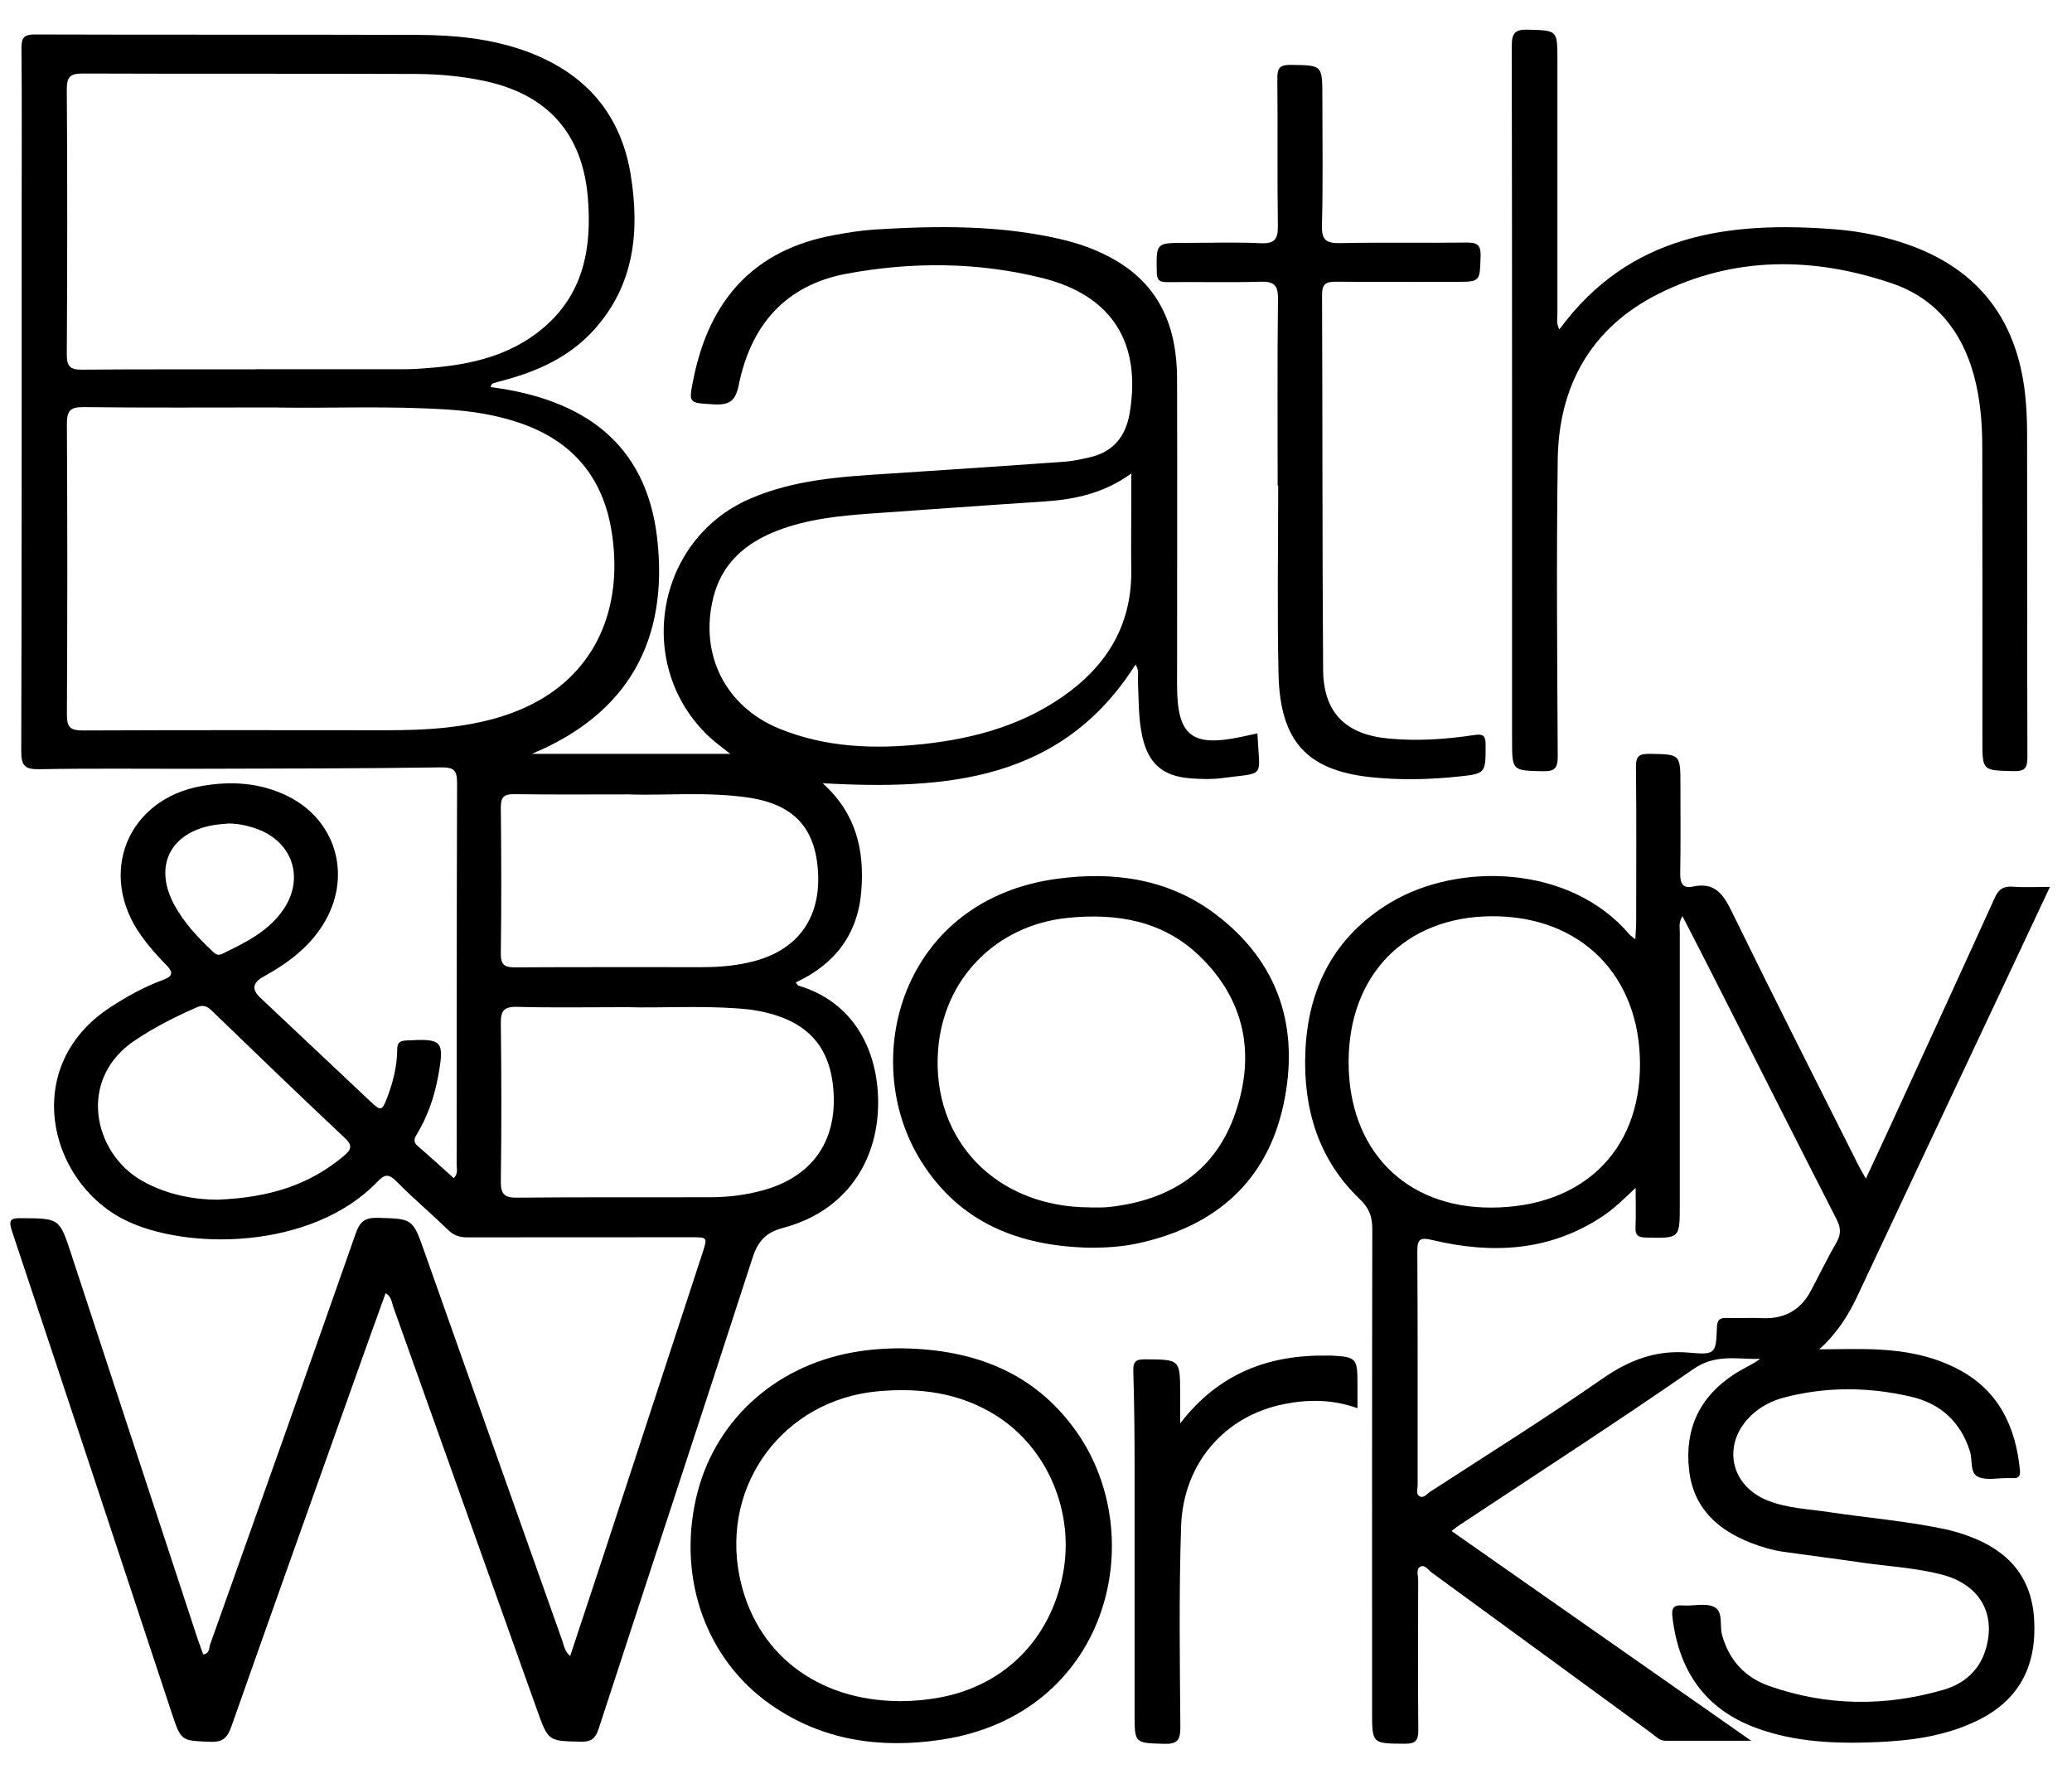
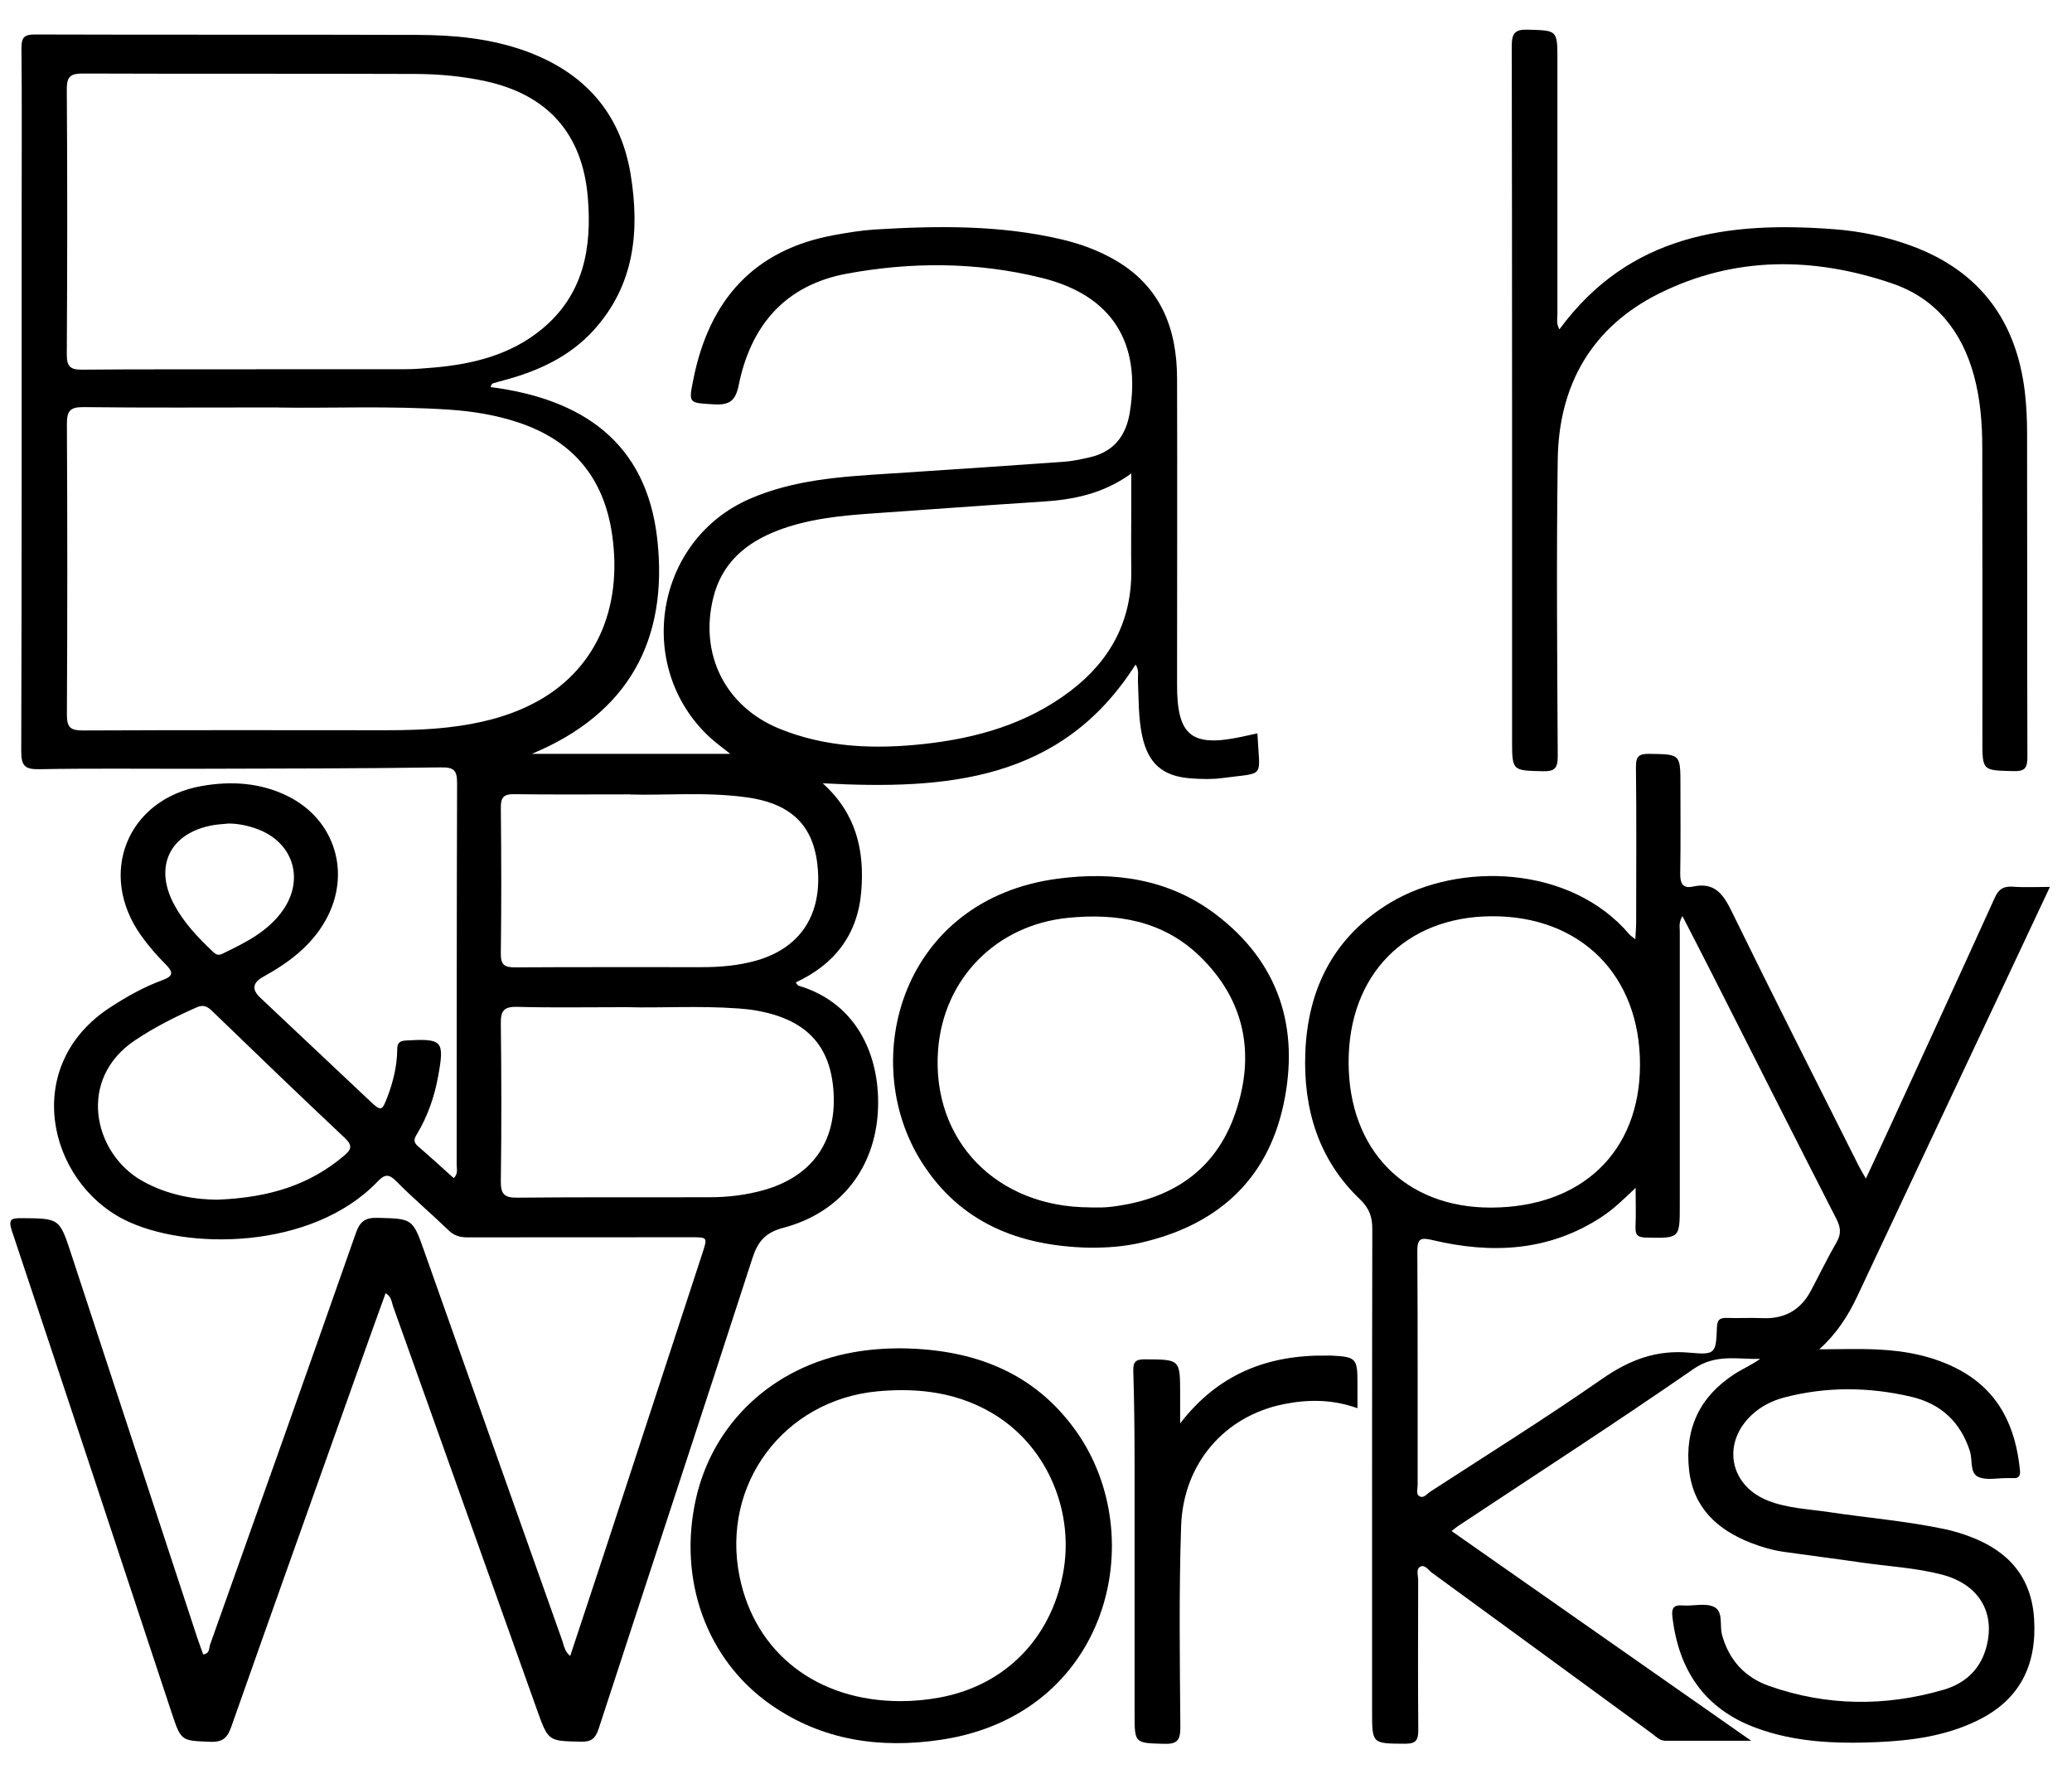
<svg xmlns="http://www.w3.org/2000/svg" id="Capa_2" data-name="Capa 2" viewBox="0 0 194.2 165.75">
  <defs>
    <style>
      .cls-1 {
        fill: none;
      }
    </style>
  </defs>
  <g id="Capa_1-2" data-name="Capa 1">
    <g>
      <g>
        <path d="M53.44,155.18c1.08-3.27,2.15-6.47,3.2-9.67,3.07-9.35,6.13-18.71,9.19-28.06.49-1.51.5-1.51-1.04-1.51-7,0-14,0-20.99.01-.72,0-1.26-.17-1.78-.68-1.6-1.55-3.31-2.99-4.87-4.57-.73-.74-1.11-.66-1.78.04-6.16,6.41-17.97,6.45-23.73,3.55-7.16-3.61-9.72-14.45-1.27-19.92,1.54-1,3.13-1.89,4.85-2.52,1.12-.41.98-.8.27-1.52-.81-.82-1.58-1.7-2.25-2.64-4.15-5.8-1.32-12.82,5.69-14.04,2.77-.48,5.52-.31,8.09.98,4.41,2.21,5.93,7.26,3.5,11.6-1.36,2.43-3.49,4-5.86,5.31q-1.47.81-.29,1.93c3.44,3.24,6.87,6.47,10.31,9.71,1.03.97,1.12.95,1.63-.38.54-1.43.9-2.89.92-4.43,0-.6.17-.83.83-.87,3.42-.19,3.62,0,3,3.38-.35,1.9-.97,3.71-1.97,5.37-.26.43-.4.74.06,1.14,1.14.98,2.24,1.99,3.38,3.01.44-.44.26-.91.27-1.32.01-11.9,0-23.8.04-35.7,0-1.25-.33-1.49-1.57-1.47-7.66.11-15.33.11-22.99.13-4.86.01-9.72-.05-14.58.04-1.32.02-1.71-.26-1.71-1.66.05-16.94.04-33.88.04-50.81,0-5.04.03-10.07-.02-15.11,0-1,.26-1.27,1.27-1.27,11.95.04,23.89,0,35.84.04,3.43.01,6.85.33,10.13,1.51,5.49,1.99,8.91,5.77,9.86,11.58.86,5.3.36,10.33-3.43,14.54-2.29,2.54-5.27,3.89-8.51,4.75-.34.09-.68.18-1.02.29-.06.02-.08.14-.18.33,8.55,1.1,14.61,5.13,15.63,14.23,1.06,9.45-2.69,16.37-11.75,20.14h18.59c-.73-.59-1.37-1.04-1.94-1.57-7.09-6.61-5.1-18.46,3.76-22.32,4.12-1.8,8.53-2.08,12.94-2.36,5.51-.35,11.02-.73,16.53-1.12.79-.06,1.59-.23,2.37-.41,2.23-.49,3.41-1.96,3.78-4.15,1.11-6.64-1.69-11.05-8.24-12.67-6.05-1.5-12.2-1.52-18.3-.39-5.74,1.07-8.97,4.84-10.1,10.42-.3,1.48-.84,1.9-2.31,1.82-2.43-.15-2.41-.04-1.92-2.47,1.5-7.34,5.67-12.04,13.22-13.4,1.23-.22,2.46-.43,3.71-.51,5.88-.36,11.75-.44,17.55.92,1.79.42,3.5,1.05,5.09,1.98,4.22,2.47,5.73,6.4,5.74,11.05.03,9.58,0,19.17,0,28.75,0,4.72,1.36,5.82,5.97,4.85.52-.11,1.03-.22,1.56-.34.21,4.33.82,3.63-3.29,4.19-.96.13-1.96.1-2.93.03-2.68-.19-4.04-1.41-4.59-4.03-.36-1.71-.31-3.46-.39-5.19-.02-.43.14-.88-.22-1.45-6.94,10.94-17.73,11.75-29.32,11.13,3.15,2.84,3.93,6.31,3.61,10.15-.34,4.04-2.5,6.82-6.14,8.51.14.18.18.28.25.3,5.82,1.73,7.71,7.08,7.45,11.76-.29,5.38-3.52,9.52-8.85,10.93-1.71.45-2.41,1.29-2.92,2.88-4.76,14.7-9.61,29.37-14.4,44.06-.3.91-.67,1.24-1.66,1.22-3.03-.07-3.06-.01-4.1-2.93-4.51-12.62-9-25.25-13.51-37.87-.14-.39-.13-.89-.7-1.23-.91,2.53-1.82,5.02-2.7,7.52-3.93,11.03-7.87,22.06-11.76,33.1-.36,1.02-.78,1.46-1.95,1.42-2.74-.11-2.75-.03-3.64-2.71-4.98-15.05-9.95-30.11-14.97-45.15-.36-1.09-.1-1.22.91-1.21,3.54.03,3.54,0,4.64,3.35,3.94,12.02,7.89,24.03,11.84,36.04.17.5.35,1,.53,1.49.63-.07.54-.6.65-.92,4.57-12.83,9.14-25.67,13.65-38.53.39-1.11.86-1.49,2.05-1.46,3.29.09,3.28.04,4.4,3.21,4.29,12.13,8.59,24.26,12.9,36.39.17.47.22,1.03.77,1.48M26.13,38.18c-6.74,0-12.53.04-18.32-.03-1.26-.01-1.54.38-1.54,1.58.05,9.09.05,18.17,0,27.26,0,1.22.38,1.46,1.51,1.46,9.44-.04,18.89-.03,28.33-.02,1.96,0,3.92-.05,5.87-.27,2.81-.32,5.53-.95,8.05-2.26,5.72-2.98,8.36-8.78,7.34-15.81-.77-5.35-3.72-8.82-8.81-10.51-2.08-.69-4.23-1.04-6.42-1.19-5.65-.38-11.31-.12-16.01-.2M24,34.6c4.63,0,9.27,0,13.9,0,.93,0,1.87-.08,2.8-.16,3.65-.32,7.14-1.19,10.04-3.56,3.97-3.24,4.76-7.65,4.35-12.43-.51-5.92-3.75-9.55-9.53-10.83-2.19-.48-4.41-.68-6.63-.69-10.38-.04-20.76,0-31.15-.04-1.13,0-1.53.24-1.52,1.47.06,8.29.05,16.58,0,24.86,0,1.12.32,1.43,1.42,1.42,5.44-.05,10.87-.02,16.31-.03M106.03,44.37c-2.67,1.93-5.47,2.46-8.38,2.64-5.33.34-10.65.74-15.98,1.11-2.98.21-5.95.51-8.77,1.59-2.98,1.14-5.23,3.03-6.04,6.27-1.33,5.31,1.1,10.22,6.18,12.3,4.36,1.78,8.93,1.94,13.53,1.44,4.98-.54,9.71-1.89,13.77-4.98,3.73-2.84,5.76-6.58,5.69-11.36-.03-2,0-4.01,0-6.01v-3ZM58.77,94.38c-3.89,0-7.1.06-10.3-.03-1.27-.03-1.55.39-1.53,1.59.06,4.9.07,9.81,0,14.71-.02,1.21.29,1.6,1.54,1.58,6.02-.06,12.03-.02,18.05-.04,1.7,0,3.37-.2,5.02-.66,4.51-1.26,6.84-4.48,6.58-9.11-.25-4.47-2.58-6.93-7.34-7.74-.53-.09-1.06-.14-1.59-.18-3.69-.27-7.39-.03-10.41-.12M59.06,74.44c-4.06,0-7.44.03-10.83-.02-.99-.02-1.3.26-1.29,1.27.05,4.55.06,9.09,0,13.64-.02,1.1.36,1.33,1.37,1.32,5.84-.04,11.68-.01,17.52-.02,1.7,0,3.38-.15,5.03-.61,4-1.13,6.06-4.08,5.81-8.31-.24-4.16-2.3-6.38-6.66-6.99-3.86-.54-7.74-.17-10.95-.27M20.39,112.42c4.95-.2,8.64-1.42,11.81-4.08.73-.61.89-.98.1-1.72-4.18-3.93-8.32-7.92-12.45-11.91-.44-.42-.8-.58-1.4-.32-2,.88-3.93,1.85-5.76,3.07-5.5,3.64-3.94,10.58.59,13.17,2.48,1.42,5.18,1.79,7.11,1.79M21.45,77.17c-.48.05-.98.07-1.45.15-4.08.71-5.62,3.87-3.66,7.48.9,1.66,2.18,3.02,3.54,4.31.25.24.5.49.93.28,2.17-1.05,4.35-2.1,5.76-4.17,1.99-2.94.85-6.34-2.5-7.55-.84-.3-1.71-.49-2.61-.5" />
        <path d="M174.85,110.51c.87-1.87,1.66-3.55,2.43-5.23,3.23-7.04,6.47-14.07,9.67-21.13.37-.83.82-1.12,1.7-1.06,1.1.08,2.2.02,3.48.02-1.49,3.17-2.9,6.18-4.32,9.19-4.57,9.71-9.15,19.41-13.71,29.12-.87,1.86-1.95,3.55-3.59,5.02,1.84,0,3.69-.07,5.53.02,2.64.13,5.22.63,7.59,1.9,3.74,2.01,5.29,5.36,5.69,9.4.05.49-.07.79-.62.75-.18-.01-.36,0-.53,0-.93-.02-1.99.24-2.77-.12-.8-.37-.5-1.58-.77-2.41-.89-2.76-2.76-4.46-5.52-5.1-3.96-.92-7.95-.96-11.9.08-1.13.3-2.16.82-3.03,1.63-2.8,2.62-2.1,6.56,1.45,8,1.84.75,3.83.81,5.76,1.1,3.61.54,7.26.84,10.84,1.59.82.17,1.64.42,2.43.72,3.57,1.34,5.75,3.77,5.99,7.72.26,4.29-1.32,7.55-5.28,9.49-2.99,1.47-6.2,1.9-9.46,2.04-3.85.16-7.67.02-11.34-1.34-4.81-1.78-7.23-5.39-7.82-10.38-.09-.77.05-1.16.95-1.09.97.08,2.09-.25,2.91.12.95.42.54,1.73.79,2.64.66,2.4,2.18,4.01,4.45,4.8,5.37,1.88,10.84,1.93,16.29.35,1.87-.54,3.32-1.73,3.94-3.69,1.07-3.4-.51-6.18-4.08-7.11-2.42-.63-4.93-.76-7.39-1.11-2.47-.36-4.94-.67-7.41-1.02-1.06-.15-2.09-.45-3.09-.84-3.16-1.24-5.4-3.28-5.8-6.84-.43-3.86,1-6.88,4.27-8.99.76-.49,1.61-.85,2.39-1.41-2.12.05-4.15-.5-6.24.94-7.25,5.02-14.66,9.81-22.01,14.68-.18.12-.35.26-.67.51,9.33,6.53,18.58,13,28.08,19.65-2.86,0-5.45,0-8.05,0-.53,0-.88-.4-1.27-.69-6.87-5.02-13.73-10.05-20.61-15.06-.33-.24-.66-.81-1.1-.55-.4.23-.18.81-.18,1.24-.01,4.68-.03,9.36.01,14.04,0,.96-.2,1.3-1.24,1.3-3.09-.02-3.09.03-3.09-3.04,0-15.07-.01-30.13.02-45.2,0-1.14-.28-1.93-1.15-2.77-3.9-3.72-5.32-8.47-5.13-13.71.22-6.04,2.69-10.94,8.01-14.12,6.38-3.8,16.81-3.52,22.35,2.98.11.13.25.22.57.48.03-.64.08-1.1.08-1.56,0-4.86.04-9.72-.02-14.58-.01-1.05.31-1.25,1.28-1.24,2.88.05,2.89,0,2.89,2.92,0,2.76.03,5.53-.02,8.29-.01.88.21,1.44,1.17,1.23,2.01-.44,2.83.64,3.64,2.3,3.91,8,7.94,15.94,11.94,23.91.17.34.38.67.68,1.2M157.69,85.84c-.37.62-.25,1.02-.25,1.41,0,8.56,0,17.11,0,25.67,0,3.15,0,3.12-3.19,3.05-.78-.02-.99-.27-.96-1,.05-1.22.01-2.44.01-3.66-1.09,1.04-2.07,2-3.22,2.75-4.92,3.21-10.27,3.46-15.8,2.15-1.11-.26-1.45-.18-1.44,1.06.05,7.31.02,14.61.03,21.92,0,.34-.17.8.14,1,.42.27.72-.2,1.03-.4,5.38-3.49,10.82-6.89,16.08-10.55,2.56-1.79,5.11-2.78,8.27-2.48,2.4.22,2.44.05,2.53-2.36.02-.71.25-.92.94-.9,1.11.04,2.23-.03,3.34.02,2.03.09,3.54-.74,4.5-2.52.82-1.53,1.57-3.1,2.44-4.6.46-.8.37-1.43-.04-2.21-3.91-7.65-7.78-15.32-11.66-22.98-.88-1.74-1.78-3.46-2.75-5.36M139.76,113.16c8.49-.02,13.94-5.24,13.95-13.37.02-8.4-5.57-13.98-13.92-13.93-8.07.05-13.39,5.49-13.39,13.67,0,8.24,5.31,13.65,13.35,13.63" />
        <path d="M146.16,30.86c6.55-8.91,15.79-10.14,25.74-9.38,2.54.19,5.02.72,7.42,1.62,6.3,2.38,9.67,7.02,10.46,13.62.15,1.28.21,2.58.21,3.86.02,10.12,0,20.24.03,30.35,0,1.04-.23,1.36-1.31,1.33-2.91-.07-2.91-.02-2.91-2.91,0-9.14.01-18.27-.01-27.41,0-2.27-.18-4.54-.78-6.75-1.13-4.14-3.58-7.24-7.67-8.63-7.36-2.51-14.77-2.57-21.83.94-6.32,3.14-9.42,8.58-9.51,15.57-.13,9.27-.05,18.54,0,27.81,0,1.13-.3,1.41-1.4,1.39-2.87-.07-2.88-.02-2.88-2.95,0-21.66.01-43.32-.03-64.99,0-1.2.28-1.59,1.52-1.55,2.75.08,2.76.02,2.76,2.83,0,7.93,0,15.87,0,23.8,0,.43-.13.88.18,1.44" />
        <path d="M84.57,126.35c6.63.1,12.35,2.19,16.31,7.79,7.04,9.96,2.99,26.55-12.69,28.89-5.69.85-11.13.08-15.95-3.29-6.02-4.2-8.71-11.69-7.02-19.26,1.59-7.14,7.22-12.4,14.7-13.75,1.54-.28,3.09-.39,4.66-.38M84.41,159.41c1.25,0,2.49-.12,3.72-.35,6.01-1.13,10.3-5.43,11.49-11.54,1.12-5.75-1.39-11.79-6.24-14.86-3.42-2.16-7.19-2.65-11.16-2.28-8.75.83-14.64,8.7-12.91,17.33,1.45,7.19,7.26,11.7,15.1,11.7" />
-         <path d="M119.75,45.52c0-5.84-.04-11.68.03-17.51.02-1.32-.41-1.65-1.67-1.61-2.89.09-5.79,0-8.69.04-.72,0-.99-.16-1-.94-.05-2.74-.08-2.74,2.67-2.74,2.36,0,4.73-.08,7.08.03,1.34.06,1.62-.41,1.6-1.67-.07-4.59,0-9.18-.05-13.77-.01-1,.25-1.28,1.26-1.27,2.96.04,2.96,0,2.96,3.01,0,4.01.07,8.02-.04,12.03-.04,1.43.44,1.68,1.73,1.66,3.92-.08,7.84,0,11.76-.05.98-.01,1.42.14,1.38,1.28-.08,2.4,0,2.4-2.38,2.4-3.74,0-7.49.02-11.23-.01-.9,0-1.25.23-1.25,1.2.05,11.72.02,23.44.1,35.16.03,4.02,2.1,6.08,6.17,6.45,2.68.25,5.34.07,7.99-.33.82-.12,1.07.02,1.07.9,0,2.67.04,2.72-2.56,2.99-2.75.29-5.52.35-8.27.05-5.94-.65-8.44-3.39-8.58-9.67-.13-5.88-.03-11.76-.03-17.64h-.06" />
        <path d="M102.11,116.92c-6.57-.15-12.15-2.31-15.78-8.11-5.96-9.54-1.81-24.55,12.81-26.47,5.29-.7,10.39.02,14.75,3.3,6,4.51,7.95,10.72,6.4,17.89-1.55,7.17-6.33,11.32-13.4,12.93-1.57.36-3.17.47-4.79.46M102.17,113.15c.36,0,.71,0,1.07,0,.31-.01.62-.03.93-.07,5.6-.67,9.78-3.37,11.63-8.83,1.88-5.52.87-10.6-3.42-14.71-3.42-3.27-7.72-3.99-12.29-3.53-6.74.68-11.68,5.72-12.17,12.42-.61,8.43,5.47,14.71,14.25,14.71" />
        <path d="M110.6,133.4c3.58-4.67,8.25-6.46,13.8-6.37.13,0,.27,0,.4,0,2.29.12,2.43.26,2.43,2.54,0,.75,0,1.51,0,2.39-2.33-.84-4.62-.84-6.91-.38-5.53,1.11-9.42,5.54-9.62,11.44-.21,6.28-.12,12.56-.07,18.84,0,1.22-.3,1.59-1.53,1.55-2.76-.08-2.76-.02-2.76-2.84,0-7.75,0-15.51,0-23.26,0-2.94-.03-5.88-.12-8.82-.03-.89.23-1.12,1.11-1.11,3.28.02,3.28-.01,3.28,3.26v2.75Z" />
      </g>
-       <rect class="cls-1" width="194.2" height="165.75" />
    </g>
  </g>
</svg>